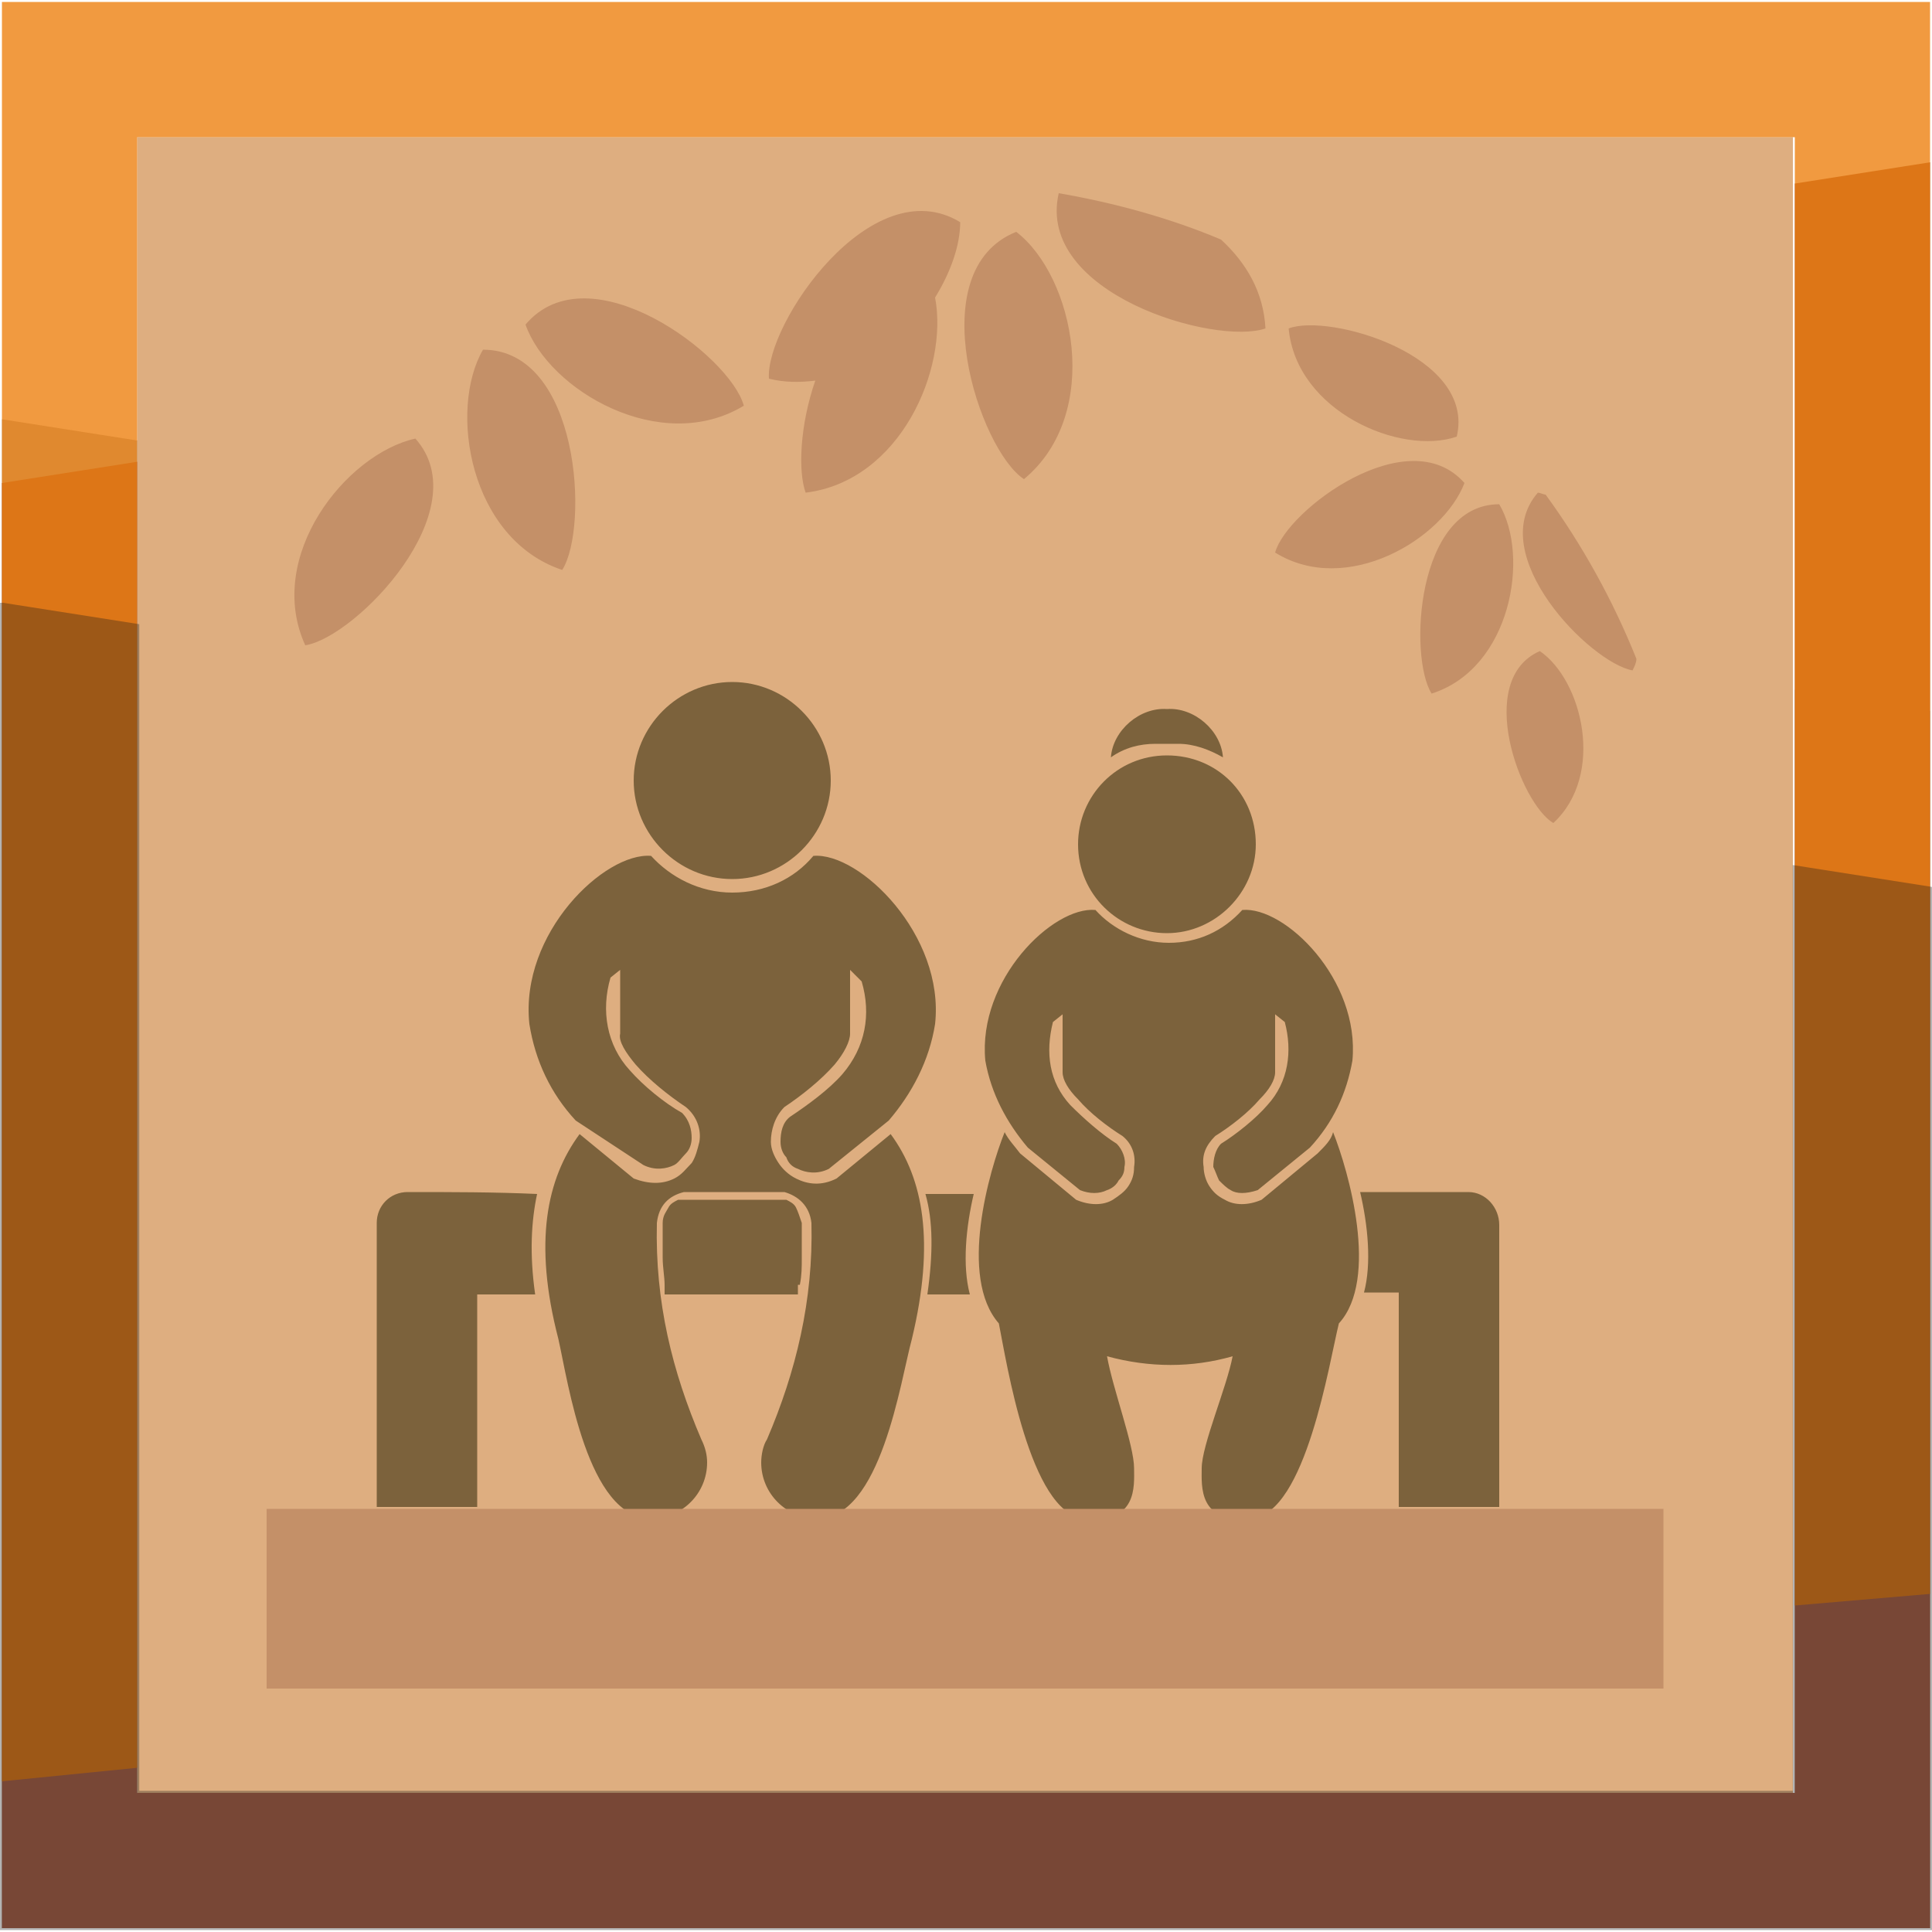
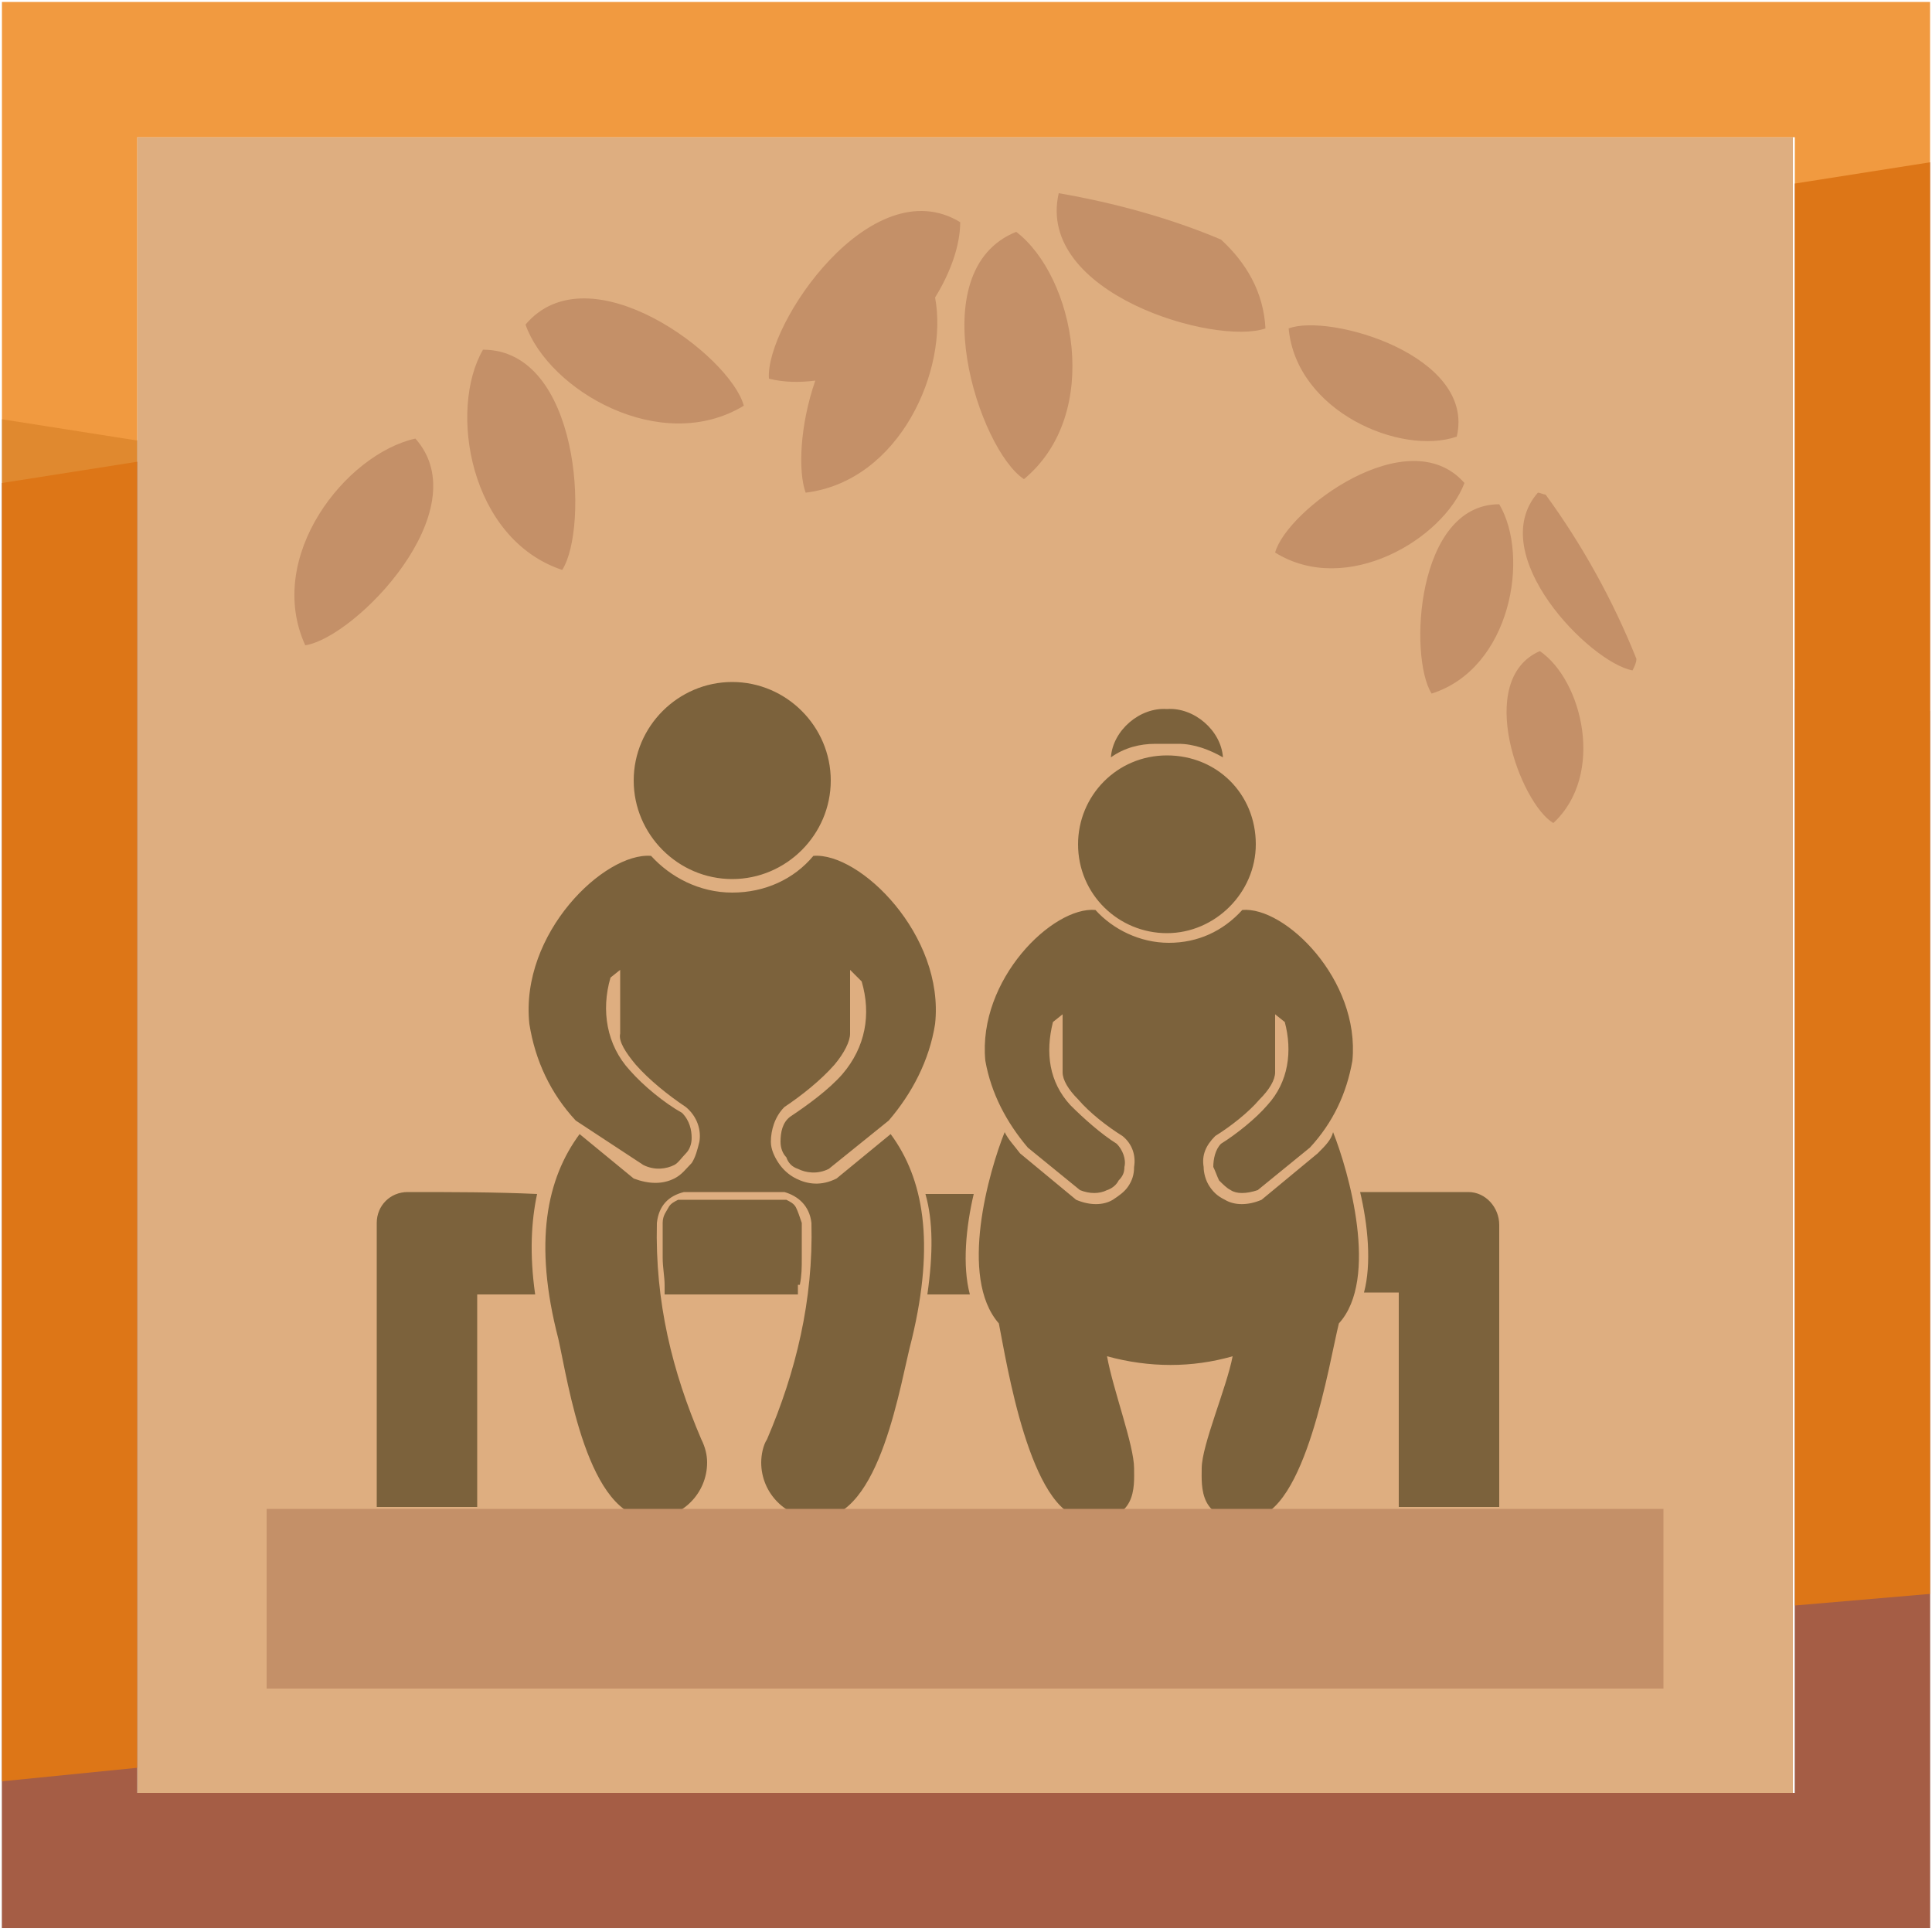
<svg xmlns="http://www.w3.org/2000/svg" xmlns:xlink="http://www.w3.org/1999/xlink" version="1.1" id="Layer_1" x="0px" y="0px" width="100px" height="100px" viewBox="0 0 100 100" style="enable-background:new 0 0 100 100;" xml:space="preserve">
  <style type="text/css">
	.st0{fill-rule:evenodd;clip-rule:evenodd;fill:#DEAE80;}
	.st1{opacity:0.33;fill-rule:evenodd;clip-rule:evenodd;fill:#1A1B19;}
	.st2{fill-rule:evenodd;clip-rule:evenodd;fill:#A55D45;}
	.st3{opacity:0.78;fill-rule:evenodd;clip-rule:evenodd;fill:#ED7E0B;}
	.st4{opacity:0.33;}
	.st5{clip-path:url(#SVGID_1_);fill-rule:evenodd;clip-rule:evenodd;fill:#1A1B19;}
	.st6{clip-path:url(#SVGID_1_);fill:none;stroke:#1A1B19;stroke-width:0.216;stroke-miterlimit:22.926;}
	.st7{fill-rule:evenodd;clip-rule:evenodd;fill:#7C623C;}
	.st8{fill-rule:evenodd;clip-rule:evenodd;fill:#C49068;}
</style>
  <g>
    <rect x="7.1" y="7.1" class="st0" width="85.7" height="85.7" />
    <polygon class="st1" points="99.9,36.8 92.9,35.7 92.9,92.8 7.1,92.8 7.1,22.8 0.1,21.7 0.1,99.8 99.9,99.8  " />
    <polygon class="st2" points="0.1,25 7.1,23.9 7.1,92.8 92.9,92.8 92.9,9.5 99.9,8.4 99.9,99.8 0.1,99.8  " />
    <polygon class="st3" points="99.9,82.5 92.9,83.1 92.9,7.1 7.1,7.1 7.1,91.5 0.1,92.2 0.1,0.1 99.9,0.1  " />
    <g class="st4">
      <g>
        <defs>
-           <rect id="SVGID_105_" y="31.2" width="100" height="68.7" />
-         </defs>
+           </defs>
        <clipPath id="SVGID_1_">
          <use xlink:href="#SVGID_105_" style="overflow:visible;" />
        </clipPath>
-         <polygon class="st5" points="99.9,46 92.9,44.9 92.9,92.8 7.1,92.8 7.1,32.4 0.1,31.3 0.1,99.8 99.9,99.8    " />
        <polygon class="st6" points="99.9,46 92.9,44.9 92.9,92.8 7.1,92.8 7.1,32.4 0.1,31.3 0.1,99.8 99.9,99.8    " />
      </g>
    </g>
    <path class="st7" d="M48,67h2.2c-0.4-1.5-0.2-3.5,0.2-5.2h-2.5C48.3,63.2,48.3,64.9,48,67 M41.4,66.5c0.1-0.5,0.1-0.9,0.1-1.4   c0-0.6,0-1.2,0-1.8c-0.1-0.3-0.2-0.6-0.3-0.8c-0.1-0.2-0.3-0.3-0.5-0.4h-5.6c-0.2,0.1-0.4,0.2-0.5,0.4c-0.1,0.2-0.3,0.4-0.3,0.8   c0,0.6,0,1.2,0,1.8c0,0.5,0.1,1,0.1,1.4V67h6.9V66.5z M76,61.7h-0.3H74h-3.6c0.4,1.7,0.6,3.7,0.2,5.2h1.8v11.1h5.2V63.4   C77.6,62.5,76.9,61.7,76,61.7z M21.1,61.7c-0.9,0-1.6,0.7-1.6,1.6v14.7h5.2V67h3c-0.3-2.1-0.2-3.8,0.1-5.2   C25.6,61.7,23.4,61.7,21.1,61.7z M60.4,36.7c-1.4-0.1-2.8,1.1-2.9,2.5c0.7-0.5,1.5-0.7,2.3-0.7h0.6H61c0.8,0,1.6,0.3,2.3,0.7   C63.2,37.8,61.8,36.6,60.4,36.7z M60.4,39.1c-2.6,0-4.6,2.1-4.6,4.6c0,2.6,2.1,4.6,4.6,4.6s4.6-2.1,4.6-4.6   C65,41.1,63,39.1,60.4,39.1z M64.8,78.6c-2.8,0.3-2.6-1.7-2.6-2.6c0-1.2,1.3-4.2,1.6-5.8c-2.1,0.6-4.3,0.6-6.5,0   c0.3,1.7,1.4,4.6,1.4,5.8c0,0.9,0.2,2.9-2.6,2.6c-2.8-0.3-4-8.1-4.4-10.1c-2.1-2.4-0.5-7.9,0.3-9.9c0.2,0.4,0.5,0.7,0.8,1.1   l2.9,2.4l0,0c0.7,0.3,1.4,0.3,1.9,0c0.3-0.2,0.6-0.4,0.8-0.7c0.2-0.3,0.3-0.6,0.3-1c0.1-0.6-0.1-1.2-0.6-1.6l0,0l0,0   c-0.8-0.5-1.7-1.2-2.3-1.9c-0.5-0.5-0.8-1-0.8-1.4l0,0l0-3l-0.5,0.4c-0.4,1.6-0.2,3.1,0.9,4.3c0.7,0.7,1.6,1.5,2.4,2   c0.3,0.3,0.5,0.8,0.4,1.2c0,0.3-0.1,0.5-0.3,0.7c-0.1,0.2-0.3,0.4-0.6,0.5c-0.4,0.2-0.9,0.2-1.4,0l-2.7-2.2   c-1.1-1.3-1.9-2.8-2.2-4.5c-0.4-4.2,3.5-8,5.7-7.8c0.9,1,2.3,1.7,3.8,1.7s2.8-0.6,3.8-1.7c2.2-0.2,6.1,3.6,5.7,7.8   c-0.3,1.7-1,3.2-2.2,4.5l-2.7,2.2c-0.6,0.2-1.1,0.2-1.4,0c-0.2-0.1-0.4-0.3-0.6-0.5c-0.1-0.2-0.2-0.5-0.3-0.7   c0-0.4,0.1-0.9,0.4-1.2c0.8-0.5,1.8-1.3,2.4-2c1.1-1.2,1.3-2.8,0.9-4.3l-0.5-0.4l0,3l0,0c0,0.4-0.3,0.9-0.8,1.4   c-0.6,0.7-1.5,1.4-2.3,1.9l0,0l0,0c-0.5,0.5-0.7,1-0.6,1.6c0,0.3,0.1,0.7,0.3,1c0.2,0.3,0.4,0.5,0.8,0.7c0.5,0.3,1.2,0.3,1.9,0l0,0   l2.9-2.4c0.4-0.4,0.7-0.7,0.8-1.1c0.8,2,2.4,7.6,0.3,9.9C68.8,70.5,67.6,78.3,64.8,78.6z M37.9,35.3c2.8,0,5.1,2.3,5.1,5.1   c0,2.8-2.3,5.1-5.1,5.1c-2.8,0-5.1-2.3-5.1-5.1C32.8,37.6,35.1,35.3,37.9,35.3z M42.3,78.6c-1.6,0-2.9-1.3-2.9-2.9   c0-0.4,0.1-0.9,0.3-1.2c1.5-3.5,2.4-7.2,2.3-11.2c-0.1-0.9-0.7-1.4-1.4-1.6h-2.6h-2.6c-0.8,0.2-1.3,0.7-1.4,1.6   c-0.1,4.1,0.8,7.7,2.3,11.2c0.2,0.4,0.3,0.8,0.3,1.2c0,1.6-1.3,2.9-2.9,2.9c-3.3,0-4.3-7.1-4.8-9.3c-1.3-5-0.6-8.3,1.1-10.6   l2.8,2.3l0,0c0.8,0.3,1.5,0.3,2.1,0c0.4-0.2,0.6-0.5,0.9-0.8c0.2-0.3,0.3-0.7,0.4-1.1c0.1-0.6-0.1-1.3-0.7-1.8l0,0l0,0   c-0.9-0.6-1.9-1.4-2.6-2.2c-0.5-0.6-0.9-1.2-0.8-1.6l0,0l0-3.3l-0.5,0.4c-0.5,1.7-0.2,3.5,1,4.8c0.7,0.8,1.8,1.7,2.7,2.2   c0.4,0.4,0.5,0.9,0.5,1.3c0,0.3-0.1,0.6-0.3,0.8c-0.2,0.2-0.4,0.5-0.6,0.6c-0.4,0.2-1,0.3-1.6,0L29.8,58c-1.3-1.4-2.1-3.1-2.4-5   c-0.5-4.7,3.9-8.9,6.3-8.7c1,1.1,2.5,1.9,4.2,1.9c1.7,0,3.2-0.7,4.2-1.9c2.4-0.2,6.8,4.1,6.3,8.7c-0.3,1.9-1.2,3.6-2.4,5l-3.1,2.5   c-0.6,0.3-1.2,0.2-1.6,0c-0.3-0.1-0.5-0.3-0.6-0.6c-0.2-0.2-0.3-0.5-0.3-0.8c0-0.5,0.1-1,0.5-1.3c0.9-0.6,2-1.4,2.7-2.2   c1.2-1.4,1.5-3.1,1-4.8L44,50.2l0,3.3l0,0c0,0.4-0.3,1-0.8,1.6c-0.7,0.8-1.7,1.6-2.6,2.2l0,0l0,0c-0.5,0.5-0.7,1.2-0.7,1.8   c0,0.4,0.2,0.8,0.4,1.1c0.2,0.3,0.5,0.6,0.9,0.8c0.6,0.3,1.3,0.4,2.1,0l0,0l2.8-2.3c1.7,2.3,2.3,5.6,1.1,10.6   C46.6,71.5,45.6,78.6,42.3,78.6z" />
    <path class="st8" d="M80.4,42.6c2.7-2.5,1.5-7.4-0.7-8.9C76.3,35.2,78.7,41.6,80.4,42.6 M84.5,34.7c0.1-0.2,0.2-0.4,0.2-0.6   c-1.2-3-2.8-5.9-4.7-8.5c-0.1,0-0.3-0.1-0.4-0.1C76.8,28.7,82.3,34.3,84.5,34.7z M74.1,35.9c4.1-1.3,5.1-7.1,3.5-9.8   C73.3,26.1,72.9,34,74.1,35.9z M66,28.6c3.7,2.3,8.7-0.7,9.8-3.6C72.9,21.7,66.6,26.4,66,28.6z M66.7,17c0.4,4.3,5.8,6.6,8.7,5.6   C76.4,18.4,68.8,16.2,66.7,17z M53,24.8c4.1-3.4,2.6-10.5-0.4-12.8C47.6,14,50.7,23.3,53,24.8z M39.8,19.6c0.8,0.2,1.6,0.2,2.4,0.1   c-0.8,2.3-0.9,4.7-0.5,5.8c4.9-0.6,7.4-6.4,6.7-10.1c0.8-1.3,1.3-2.7,1.3-3.9C45.1,8.7,39.6,16.8,39.8,19.6z M54.8,10   c2.9,0.5,5.8,1.3,8.4,2.4c1.3,1.2,2.2,2.7,2.3,4.6C62.9,17.9,53.6,15.2,54.8,10z M38.5,21c-4.3,2.6-10.1-0.8-11.3-4.2   C30.5,12.9,37.8,18.4,38.5,21z M29.1,29.5c-4.8-1.6-5.9-8.3-4.1-11.4C30,18.1,30.5,27.3,29.1,29.5z M15.8,33.4   c-2.1-4.6,2.1-9.9,5.7-10.7C24.8,26.4,18.4,33,15.8,33.4z" />
    <rect x="13.8" y="78.1" class="st8" width="72.3" height="9.3" />
  </g>
</svg>